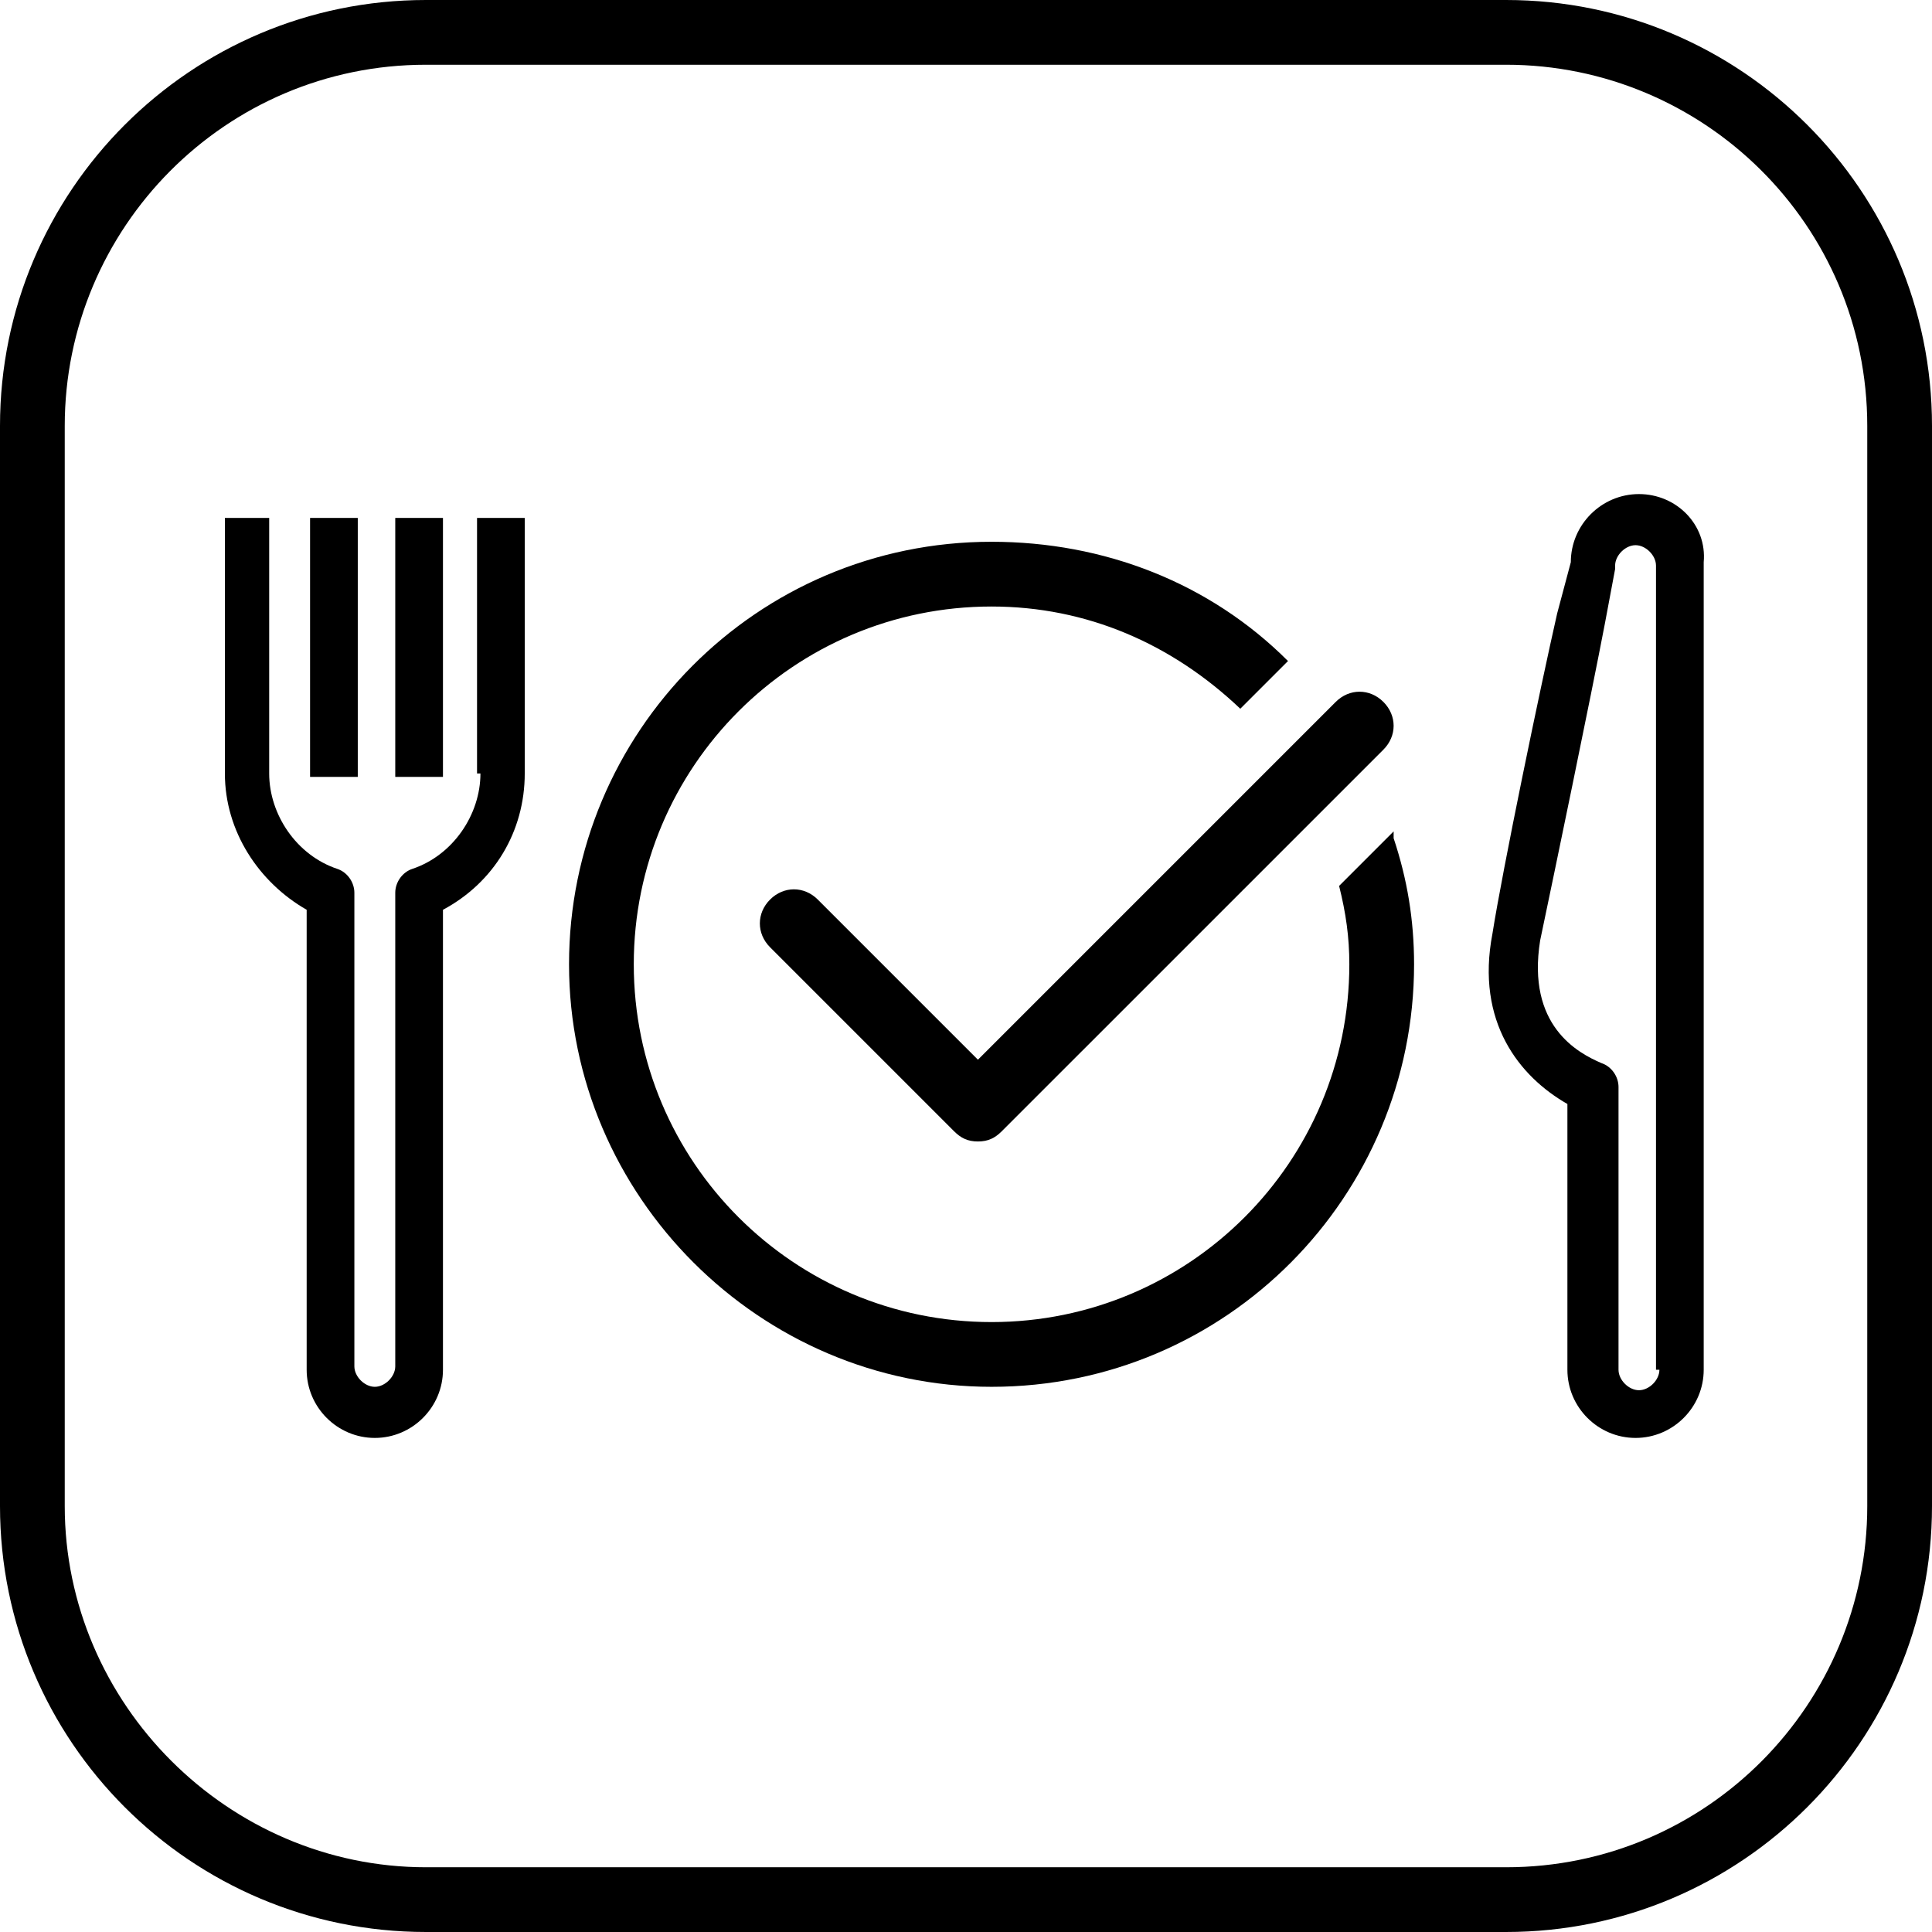
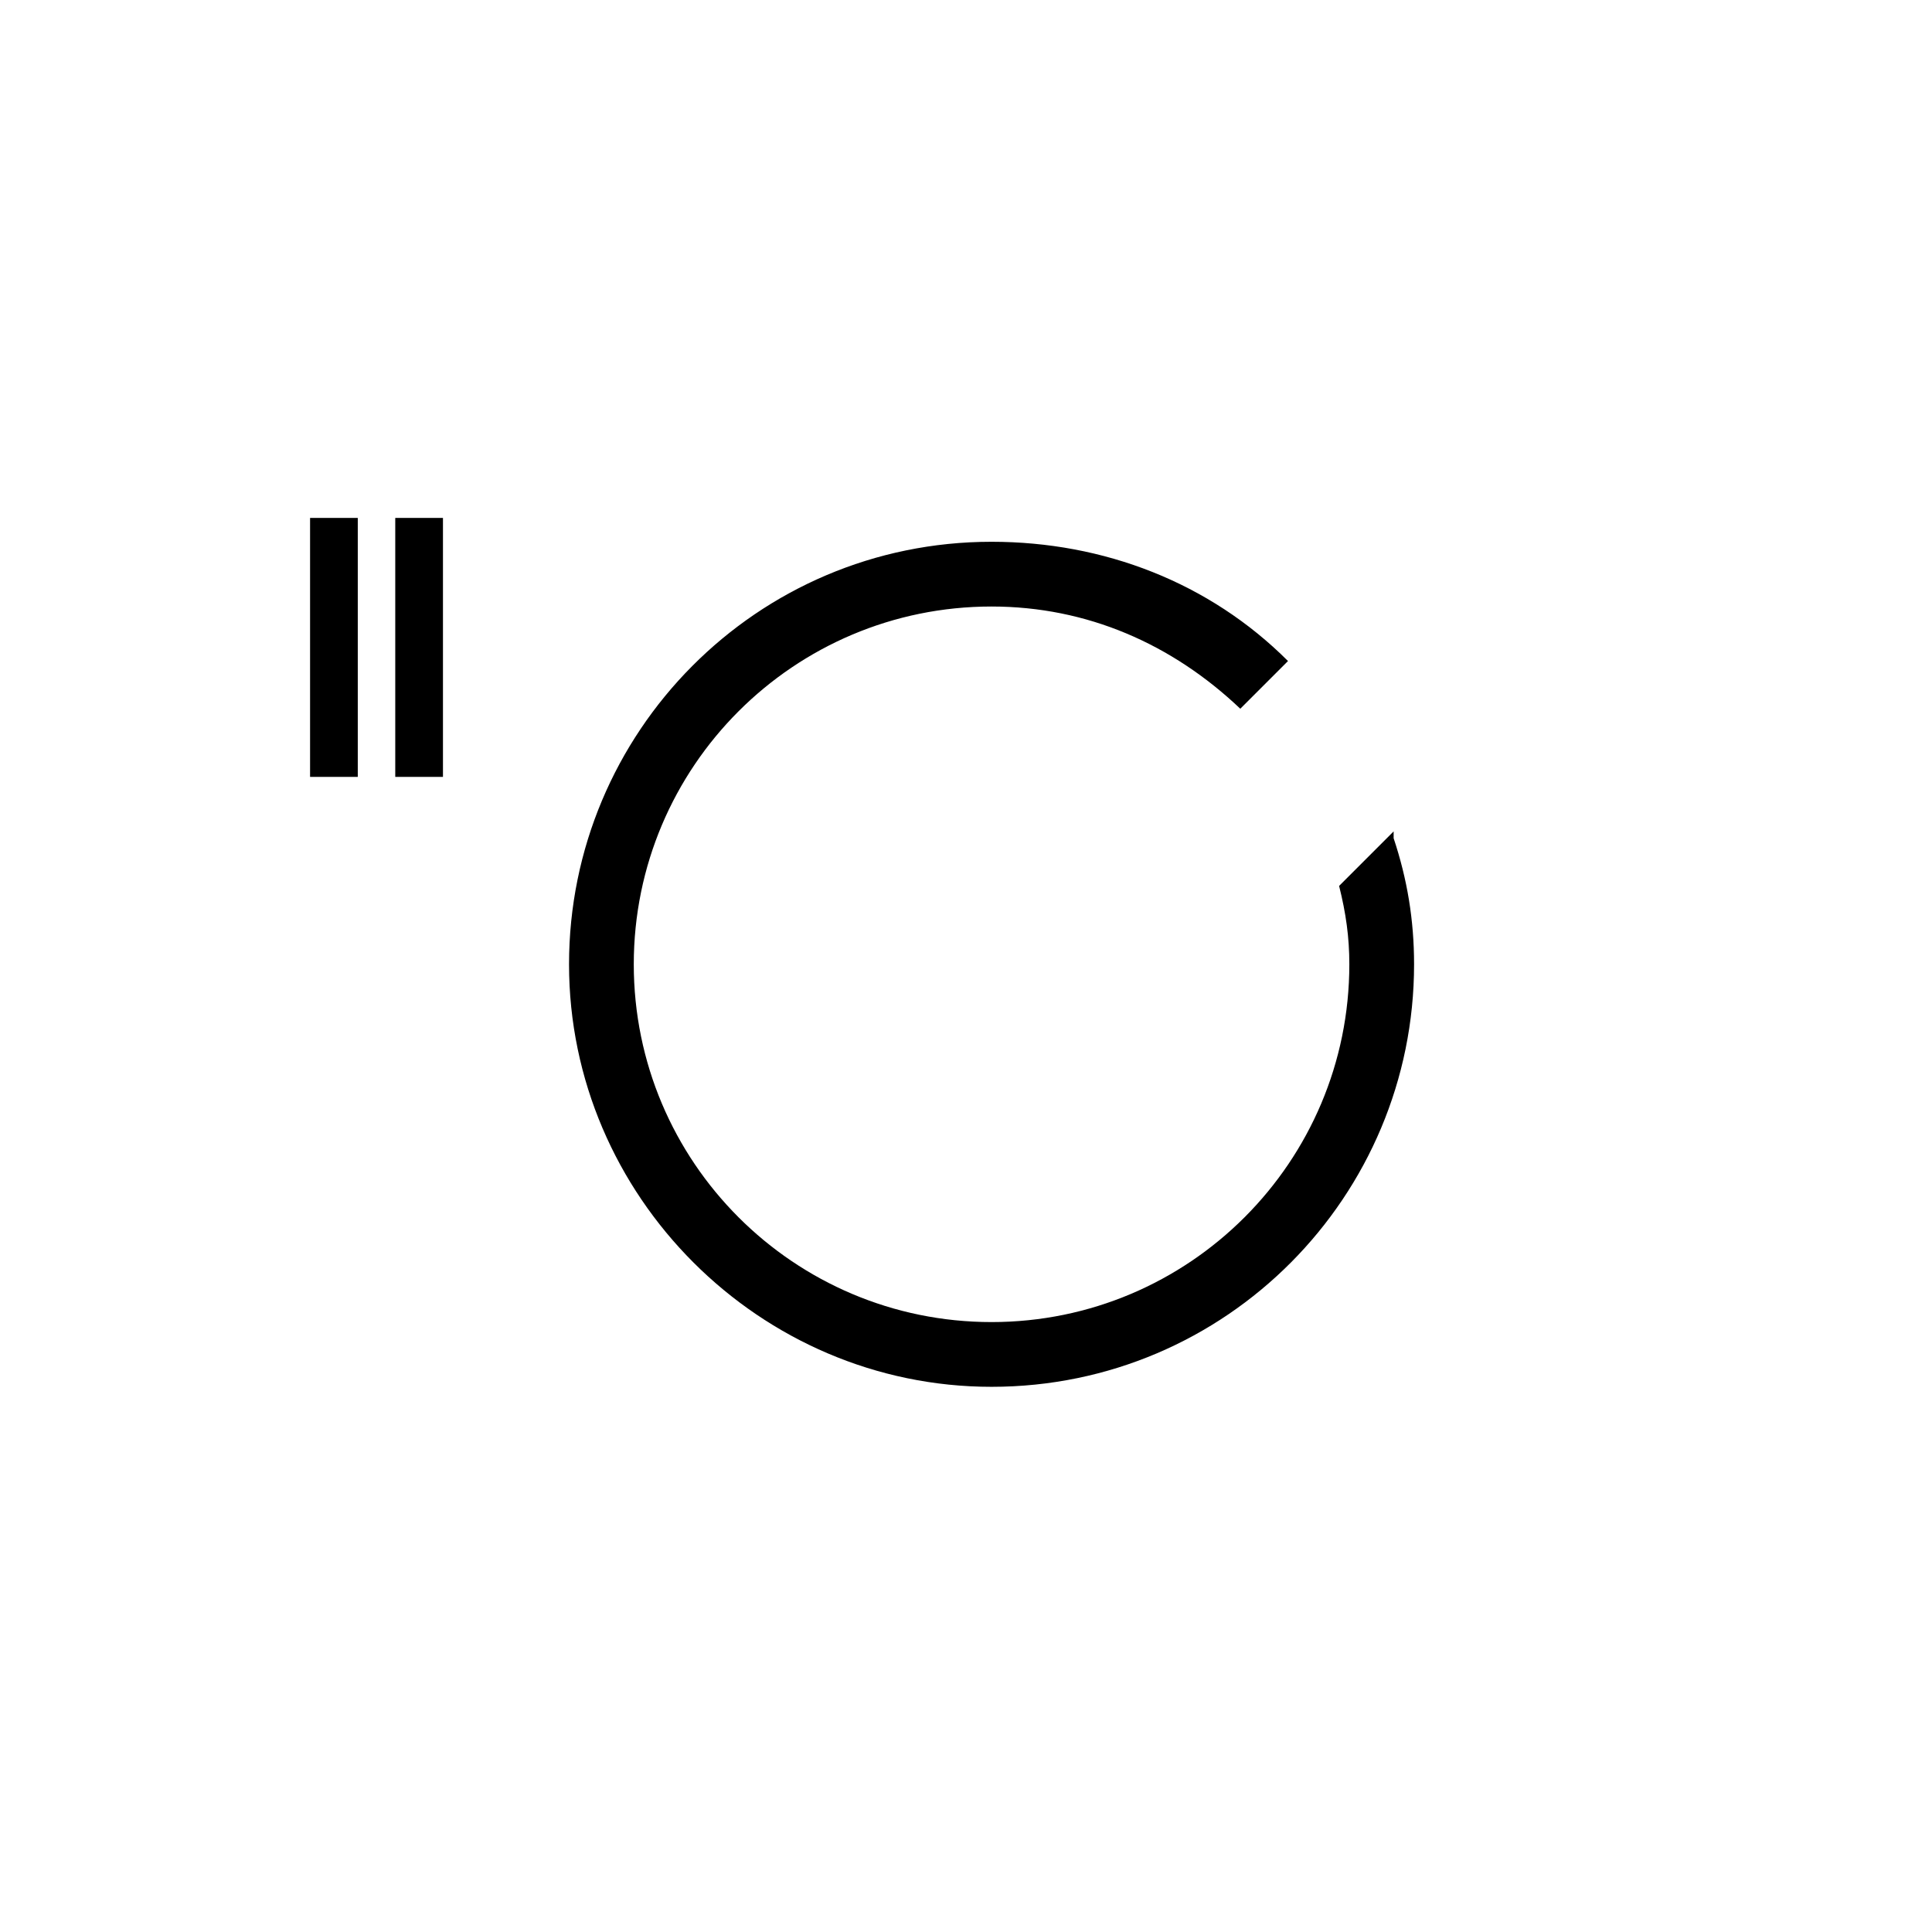
<svg xmlns="http://www.w3.org/2000/svg" version="1.1" id="Vrstva_1" x="0px" y="0px" viewBox="0 0 56.7 56.7" style="enable-background:new 0 0 56.7 56.7;" xml:space="preserve">
  <g>
-     <path d="M44.2,0H12.5C5.6,0,0,5.6,0,12.5v31.7c0,6.9,5.6,12.5,12.5,12.5h31.7c6.9,0,12.5-5.6,12.5-12.5V12.5   C56.7,5.6,51.1,0,44.2,0z M54.8,44.2c0,5.8-4.7,10.6-10.6,10.6H12.5C6.7,54.8,1.9,50,1.9,44.2V12.5c0-5.8,4.7-10.6,10.6-10.6h31.7   c5.8,0,10.6,4.7,10.6,10.6V44.2z" />
-     <path d="M24,26.4c-0.4-0.4-1-0.4-1.4,0c-0.4,0.4-0.4,1,0,1.4l5.4,5.4c0.2,0.2,0.4,0.3,0.7,0.3c0.3,0,0.5-0.1,0.7-0.3L40.6,22   c0.4-0.4,0.4-1,0-1.4c-0.4-0.4-1-0.4-1.4,0L28.7,31.1L24,26.4z" />
    <rect x="11.6" y="15.2" width="1.4" height="7.6" />
    <rect x="9.1" y="15.2" width="1.4" height="7.6" />
-     <path d="M14.1,22.7c0,1.2-0.8,2.4-2,2.8c-0.3,0.1-0.5,0.4-0.5,0.7v13.9c0,0.3-0.3,0.6-0.6,0.6c-0.3,0-0.6-0.3-0.6-0.6V26.2   c0-0.3-0.2-0.6-0.5-0.7c-1.2-0.4-2-1.6-2-2.8v-7.5H6.6v7.5c0,1.7,1,3.2,2.4,4v13.5c0,1.1,0.9,2,2,2s2-0.9,2-2V26.7   c1.5-0.8,2.4-2.3,2.4-4v-7.5h-1.4V22.7z" />
-     <path d="M48.1,14.5c-1.1,0-2,0.9-2,2L45.7,18c-0.5,2.2-1.6,7.5-1.9,9.4c-0.5,2.6,0.8,4.2,2.2,5v7.8c0,1.1,0.9,2,2,2s2-0.9,2-2V16.5   C50.1,15.4,49.2,14.5,48.1,14.5z M48.7,40.2c0,0.3-0.3,0.6-0.6,0.6c-0.3,0-0.6-0.3-0.6-0.6v-8.3c0-0.3-0.2-0.6-0.5-0.7   c-0.7-0.3-2.2-1.1-1.8-3.6c0.4-1.9,1.5-7.2,1.9-9.3l0.3-1.6c0,0,0-0.1,0-0.1c0-0.3,0.3-0.6,0.6-0.6c0.3,0,0.6,0.3,0.6,0.6V40.2z" />
    <path d="M40.9,24.4L39.3,26c0.2,0.8,0.3,1.5,0.3,2.3c0,5.8-4.7,10.5-10.5,10.5s-10.5-4.7-10.5-10.5s4.7-10.5,10.5-10.5   c2.8,0,5.3,1.1,7.3,3l1.4-1.4c-2.3-2.3-5.4-3.5-8.7-3.5c-6.9,0-12.4,5.6-12.4,12.4s5.6,12.4,12.4,12.4c6.9,0,12.4-5.6,12.4-12.4   c0-1.3-0.2-2.5-0.6-3.7C40.9,24.6,40.9,24.5,40.9,24.4z" />
  </g>
</svg>